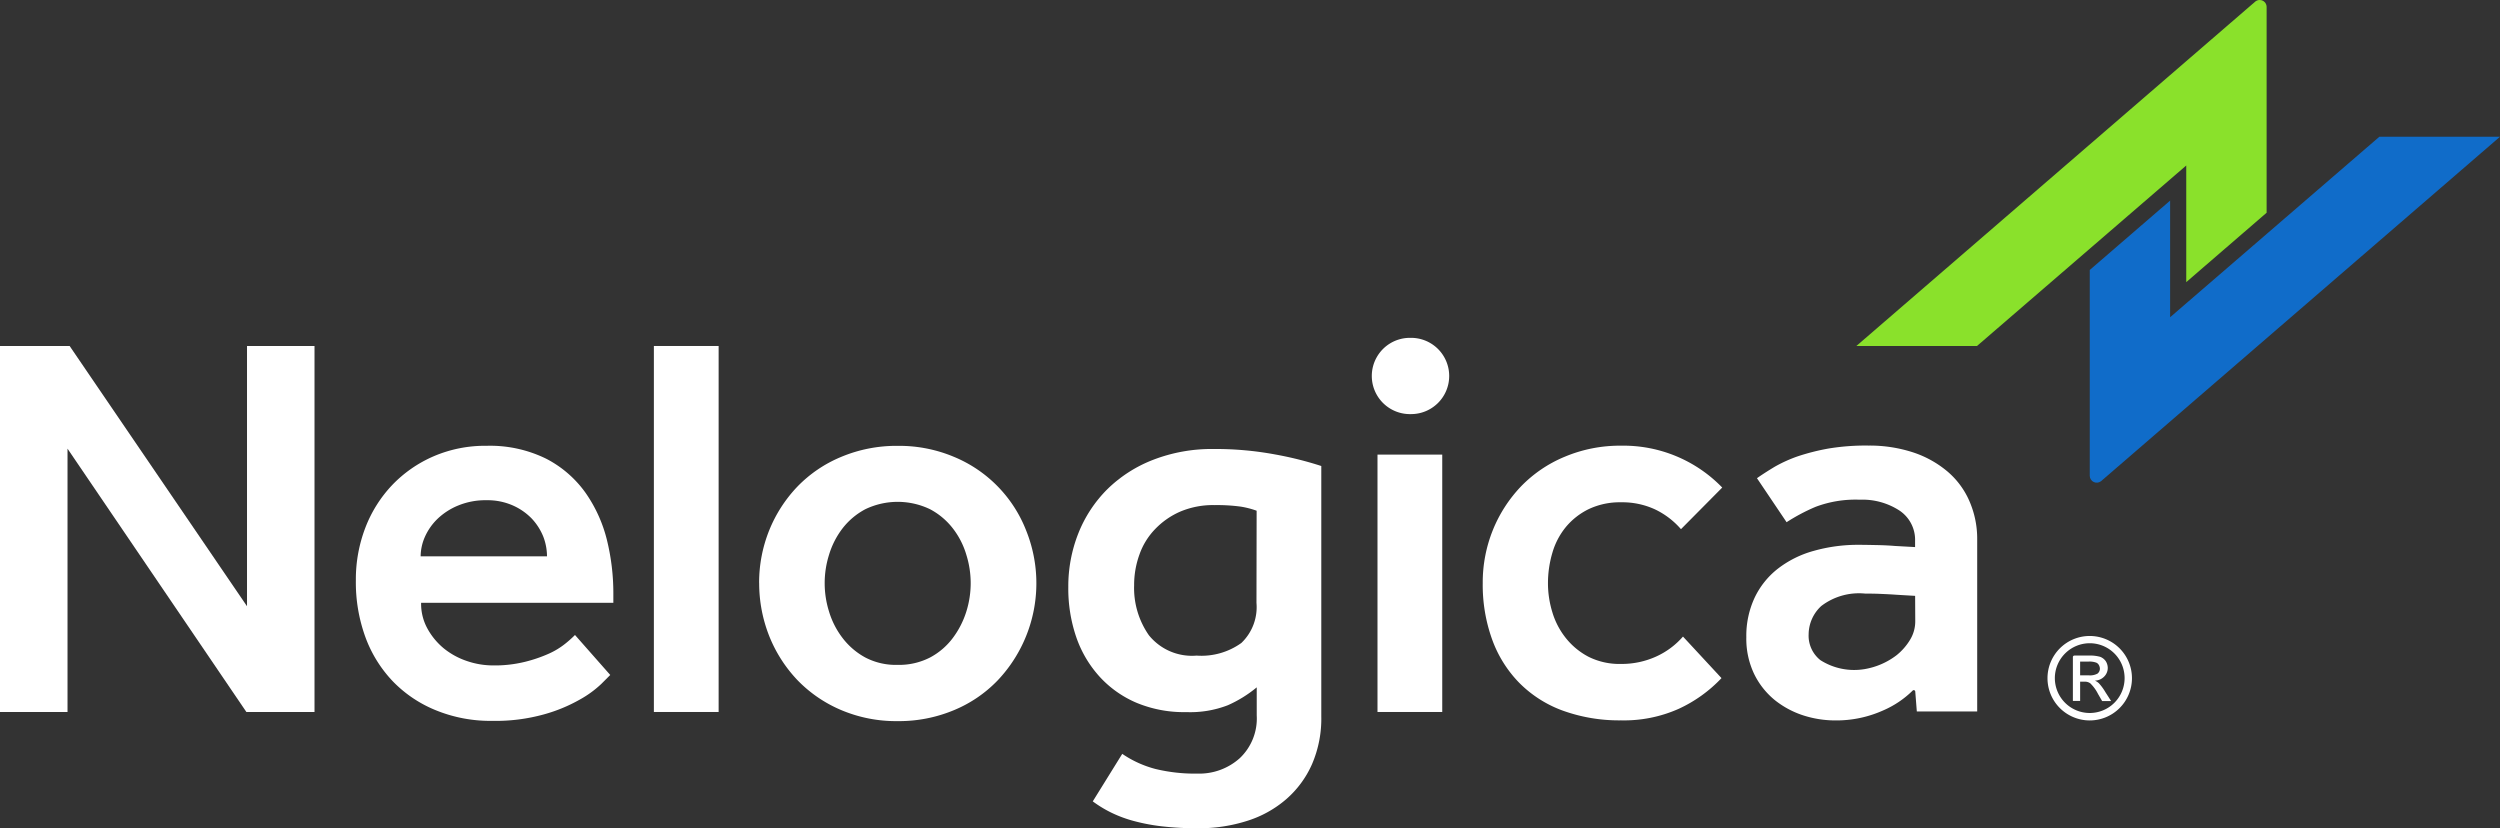
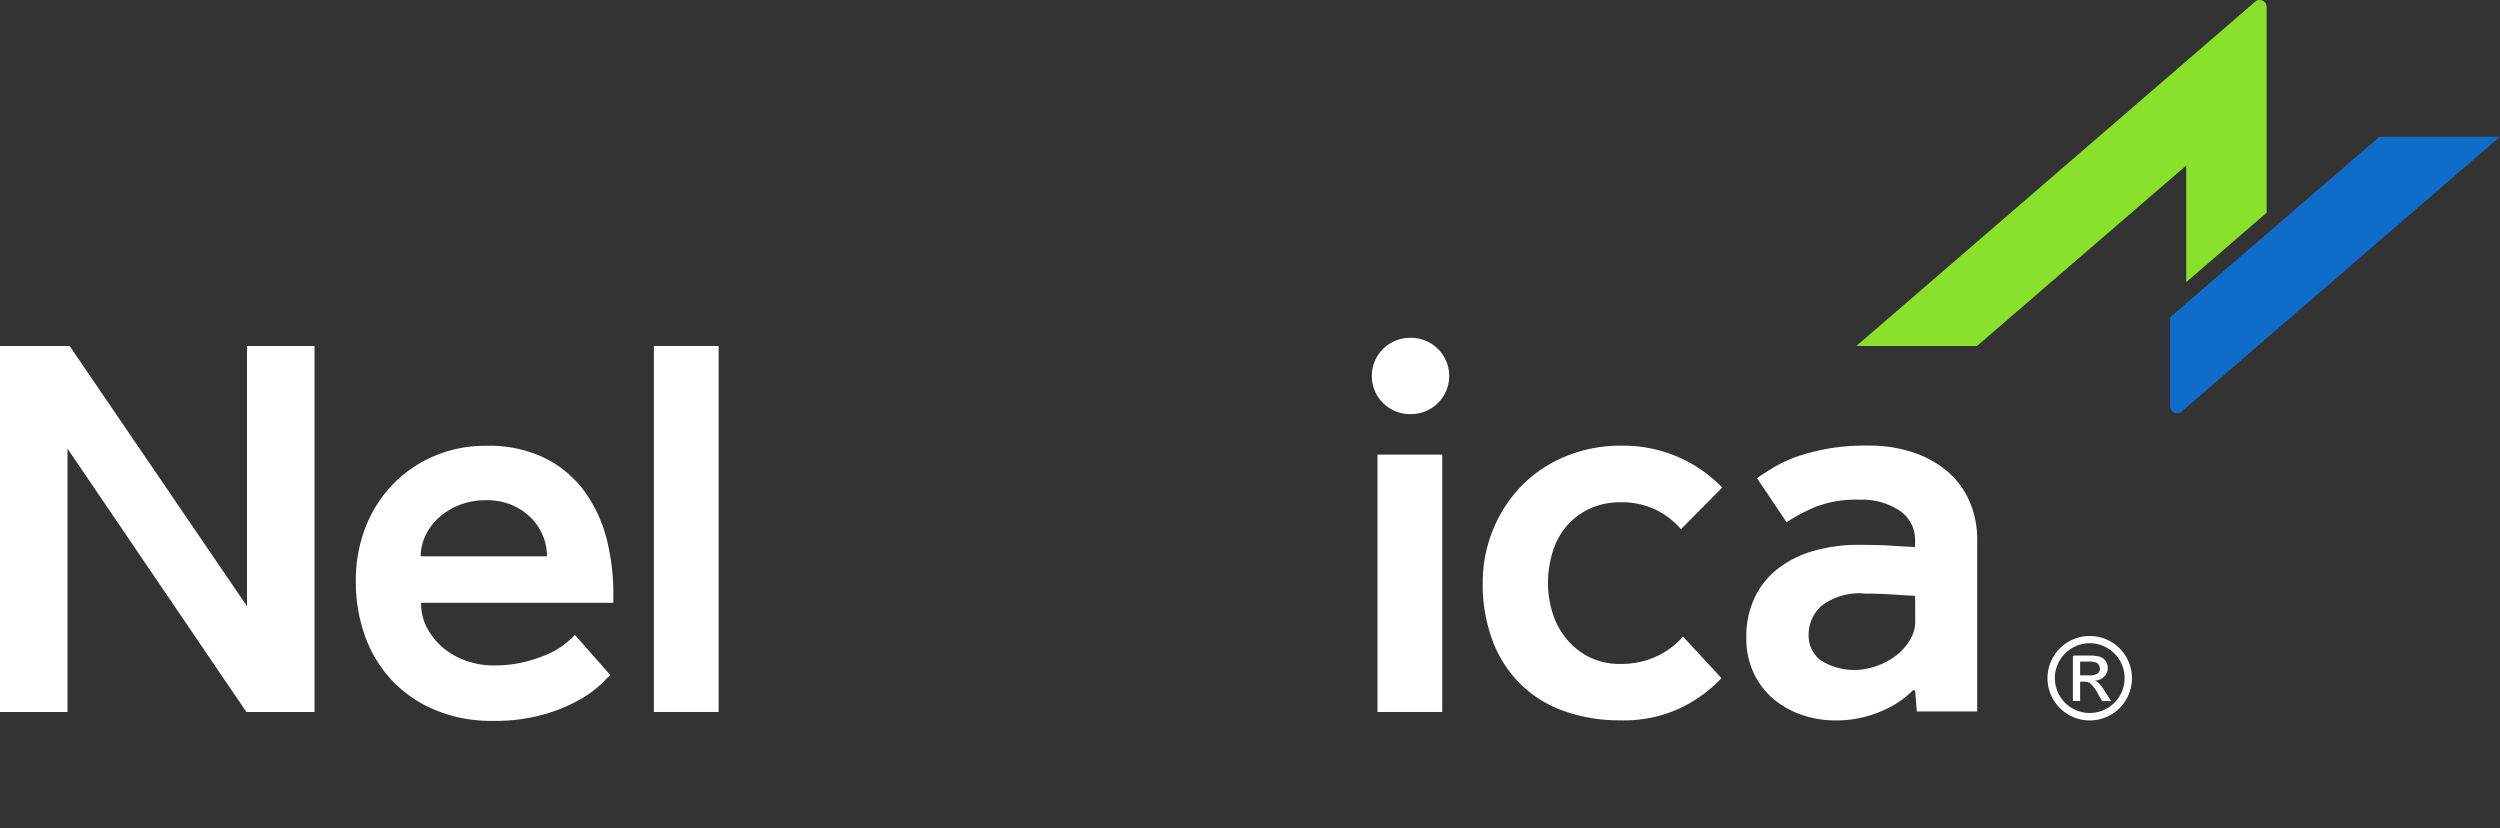
<svg xmlns="http://www.w3.org/2000/svg" id="Componente_35_2" data-name="Componente 35 – 2" width="201.28" height="66.683" viewBox="0 0 201.28 66.683">
  <rect x="0" y="0" width="201.28" height="66.683" fill="#333333" stroke="none" />
  <defs>
    <clipPath id="clip-path">
-       <path id="Caminho_305" data-name="Caminho 305" d="M1695.117,109.385l-16.847,14.532v-9.39l-6.471,5.586v16.575a.56.56,0,0,0,.916.423l32.114-27.726Z" transform="translate(-1671.799 -109.385)" fill="none" />
+       <path id="Caminho_305" data-name="Caminho 305" d="M1695.117,109.385l-16.847,14.532v-9.39v16.575a.56.56,0,0,0,.916.423l32.114-27.726Z" transform="translate(-1671.799 -109.385)" fill="none" />
    </clipPath>
    <linearGradient id="linear-gradient" x1="-5.094" y1="1.986" x2="-5.091" y2="1.986" gradientUnits="objectBoundingBox">
      <stop offset="0" stop-color="#1daafb" />
      <stop offset="1" stop-color="#106cc9" />
    </linearGradient>
    <clipPath id="clip-path-2">
      <rect id="Retângulo_217" data-name="Retângulo 217" width="201.28" height="66.682" fill="none" />
    </clipPath>
    <clipPath id="clip-path-3">
      <path id="Caminho_315" data-name="Caminho 315" d="M1517.567,0a.547.547,0,0,0-.353.129L1485.1,27.856h9.712l16.847-14.532v9.39l6.471-5.586V.552A.558.558,0,0,0,1517.567,0Z" transform="translate(-1485.1)" fill="none" />
    </clipPath>
    <linearGradient id="linear-gradient-2" x1="-4.525" y1="2.394" x2="-4.522" y2="2.394" gradientUnits="objectBoundingBox">
      <stop offset="0" stop-color="#179016" />
      <stop offset="1" stop-color="#8ae12b" />
    </linearGradient>
  </defs>
  <g id="Grupo_848" data-name="Grupo 848">
    <g id="Grupo_843" data-name="Grupo 843" transform="translate(168.25 11.008)">
      <g id="Grupo_842" data-name="Grupo 842" clip-path="url(#clip-path)">
        <rect id="Retângulo_214" data-name="Retângulo 214" width="33.03" height="28.028" transform="translate(0 0)" fill="url(#linear-gradient)" />
      </g>
    </g>
    <g id="Grupo_845" data-name="Grupo 845">
      <g id="Grupo_844" data-name="Grupo 844" clip-path="url(#clip-path-2)">
        <path id="Caminho_306" data-name="Caminho 306" d="M1099.969,270.285h.091a3.07,3.07,0,1,1,0,6.139h-.091a3.07,3.07,0,0,1,0-6.139" transform="translate(-986.508 -243.084)" fill="#fff" />
        <rect id="Retângulo_215" data-name="Retângulo 215" width="5.213" height="20.722" transform="translate(110.905 36.601)" fill="#fff" />
        <path id="Caminho_307" data-name="Caminho 307" d="M1410.607,376.191a.122.122,0,0,0-.211-.07,7.749,7.749,0,0,1-2.385,1.6,9.184,9.184,0,0,1-3.844.8,8.39,8.39,0,0,1-2.536-.393,7.25,7.25,0,0,1-2.3-1.218,6.222,6.222,0,0,1-1.681-2.1,6.581,6.581,0,0,1-.644-3,7.248,7.248,0,0,1,.664-3.16,6.5,6.5,0,0,1,1.862-2.335,8.315,8.315,0,0,1,2.878-1.439,13.1,13.1,0,0,1,3.714-.493c.413,0,.865.01,1.369.02s.986.03,1.459.07c.523.03,1.077.06,1.641.091v-.493a2.833,2.833,0,0,0-1.238-2.435,5.476,5.476,0,0,0-3.23-.886,9.1,9.1,0,0,0-3.542.574,15.278,15.278,0,0,0-2.335,1.238l-2.385-3.543c.412-.292.886-.594,1.419-.916a11.146,11.146,0,0,1,1.862-.845,17.751,17.751,0,0,1,2.456-.624,18.232,18.232,0,0,1,3.251-.242,11.278,11.278,0,0,1,3.6.554,8.315,8.315,0,0,1,2.758,1.54,6.528,6.528,0,0,1,1.761,2.385,7.551,7.551,0,0,1,.624,3.029V377.8h-4.861Zm-.01-7.7c-.523-.03-1.057-.06-1.54-.091-.413-.03-.845-.05-1.308-.07s-.855-.02-1.167-.02a5,5,0,0,0-3.542,1,3.127,3.127,0,0,0-1.017,2.274,2.509,2.509,0,0,0,.946,2.083,5.053,5.053,0,0,0,3.542.725,5.824,5.824,0,0,0,2.586-1.117,4.7,4.7,0,0,0,1.087-1.238,2.849,2.849,0,0,0,.423-1.51Z" transform="translate(-1256.406 -320.518)" fill="#fff" />
        <path id="Caminho_308" data-name="Caminho 308" d="M0,276.785H5.606l14.281,20.953V276.785h5.435v29.467H19.836l-14.4-21.2v21.2H0Z" transform="translate(0 -248.929)" fill="#fff" />
        <path id="Caminho_309" data-name="Caminho 309" d="M305.18,375.042l-.725.725a8.483,8.483,0,0,1-1.731,1.258,12.67,12.67,0,0,1-2.878,1.188,14.554,14.554,0,0,1-4.177.523,11.611,11.611,0,0,1-4.509-.845,10.08,10.08,0,0,1-3.472-2.325,10.265,10.265,0,0,1-2.214-3.553,12.88,12.88,0,0,1-.775-4.589,11.61,11.61,0,0,1,.775-4.267,10.375,10.375,0,0,1,2.164-3.422,10.238,10.238,0,0,1,3.321-2.3,10.487,10.487,0,0,1,4.267-.845,10.242,10.242,0,0,1,4.79,1.037,8.882,8.882,0,0,1,3.16,2.727,11.353,11.353,0,0,1,1.731,3.794,17.953,17.953,0,0,1,.523,4.338v.745H289.953a4.127,4.127,0,0,0,.513,2.083,5.46,5.46,0,0,0,1.318,1.59,5.974,5.974,0,0,0,1.862,1.016,6.475,6.475,0,0,0,2.053.352,10.167,10.167,0,0,0,2.627-.292,11.339,11.339,0,0,0,1.932-.664,6.078,6.078,0,0,0,1.308-.8,8.881,8.881,0,0,0,.775-.694Zm-5.092-9.551a4.451,4.451,0,0,0-.3-1.59,4.66,4.66,0,0,0-.916-1.439,4.824,4.824,0,0,0-1.53-1.067,5.062,5.062,0,0,0-2.124-.423,5.765,5.765,0,0,0-2.274.423,5.3,5.3,0,0,0-1.661,1.067,4.642,4.642,0,0,0-1.016,1.439,3.953,3.953,0,0,0-.352,1.59Z" transform="translate(-256.048 -320.698)" fill="#fff" />
        <rect id="Retângulo_216" data-name="Retângulo 216" width="5.213" height="29.467" transform="translate(52.645 27.856)" fill="#fff" />
-         <path id="Caminho_310" data-name="Caminho 310" d="M607.3,367.745a11.26,11.26,0,0,1,.815-4.267,11.108,11.108,0,0,1,2.275-3.522,10.481,10.481,0,0,1,3.522-2.385,11.481,11.481,0,0,1,4.539-.886,11.341,11.341,0,0,1,4.539.886,10.572,10.572,0,0,1,5.8,5.908,11.373,11.373,0,0,1-2.274,12.077,10.385,10.385,0,0,1-3.522,2.405,11.483,11.483,0,0,1-4.539.886,11.342,11.342,0,0,1-4.539-.886,10.688,10.688,0,0,1-3.522-2.405,11.139,11.139,0,0,1-2.275-3.543,11.533,11.533,0,0,1-.815-4.267m11.151,6.572a5.447,5.447,0,0,0,2.607-.594,5.535,5.535,0,0,0,1.832-1.57,7.076,7.076,0,0,0,1.087-2.124,7.617,7.617,0,0,0,0-4.579,6.439,6.439,0,0,0-1.087-2.124,5.672,5.672,0,0,0-1.832-1.54,6.018,6.018,0,0,0-5.213,0,5.69,5.69,0,0,0-1.832,1.54,6.635,6.635,0,0,0-1.087,2.124,7.618,7.618,0,0,0,0,4.579,6.641,6.641,0,0,0,1.087,2.124,5.76,5.76,0,0,0,1.832,1.57,5.306,5.306,0,0,0,2.607.594" transform="translate(-546.181 -320.788)" fill="#fff" />
-         <path id="Caminho_311" data-name="Caminho 311" d="M859.038,383.731a8.59,8.59,0,0,0,2.677,1.218,13.407,13.407,0,0,0,3.381.372,4.882,4.882,0,0,0,3.4-1.238,4.4,4.4,0,0,0,1.369-3.452v-2.254a9.942,9.942,0,0,1-2.325,1.439,8.376,8.376,0,0,1-3.341.554,9.929,9.929,0,0,1-4-.745,8.559,8.559,0,0,1-2.979-2.1,9.161,9.161,0,0,1-1.882-3.18,12.1,12.1,0,0,1-.644-4.046,11.581,11.581,0,0,1,.815-4.338,10.446,10.446,0,0,1,2.335-3.543,10.833,10.833,0,0,1,3.693-2.365,13.07,13.07,0,0,1,4.861-.866,26.247,26.247,0,0,1,4.972.443,28.328,28.328,0,0,1,3.693.926v20.158a9.261,9.261,0,0,1-.745,3.844,8.02,8.02,0,0,1-2.083,2.828,8.846,8.846,0,0,1-3.14,1.741,12.694,12.694,0,0,1-3.935.594,24.771,24.771,0,0,1-2.9-.151,15.567,15.567,0,0,1-2.254-.423,10.087,10.087,0,0,1-1.812-.664,9.658,9.658,0,0,1-1.53-.926Zm10.819-19.574a6.914,6.914,0,0,0-1.288-.332,14.144,14.144,0,0,0-2.083-.121,6.773,6.773,0,0,0-2.778.523,6.259,6.259,0,0,0-2.033,1.419,5.607,5.607,0,0,0-1.258,2.053,7.2,7.2,0,0,0-.423,2.456,6.645,6.645,0,0,0,1.188,4.026,4.456,4.456,0,0,0,3.844,1.64,5.513,5.513,0,0,0,3.6-1.016,3.989,3.989,0,0,0,1.218-3.231Z" transform="translate(-768.683 -323.037)" fill="#fff" />
        <path id="Caminho_312" data-name="Caminho 312" d="M1205.422,375.294a11.108,11.108,0,0,1-3.452,2.476,10.786,10.786,0,0,1-4.64.926,13.354,13.354,0,0,1-4.73-.8,9.517,9.517,0,0,1-3.492-2.254,9.7,9.7,0,0,1-2.164-3.492,12.923,12.923,0,0,1-.745-4.509,11.259,11.259,0,0,1,.815-4.267,11.109,11.109,0,0,1,2.274-3.522,10.482,10.482,0,0,1,3.522-2.385,11.445,11.445,0,0,1,4.539-.886,11.064,11.064,0,0,1,8.132,3.371l-3.321,3.351a6.422,6.422,0,0,0-2.083-1.59,6.267,6.267,0,0,0-2.748-.574,5.822,5.822,0,0,0-2.607.554,5.548,5.548,0,0,0-1.832,1.439,5.792,5.792,0,0,0-1.087,2.083,8.636,8.636,0,0,0-.352,2.436,7.953,7.953,0,0,0,.352,2.335,6.153,6.153,0,0,0,1.087,2.083,5.713,5.713,0,0,0,1.832,1.51,5.564,5.564,0,0,0,2.607.574,6.713,6.713,0,0,0,2.828-.594,6.318,6.318,0,0,0,2.164-1.61Z" transform="translate(-1066.821 -320.698)" fill="#fff" />
        <path id="Caminho_313" data-name="Caminho 313" d="M1660.917,527.334a4.207,4.207,0,0,0-.533-.725,1.194,1.194,0,0,0-.312-.2,1.076,1.076,0,0,0,.755-.332.981.981,0,0,0,.282-.7,1.032,1.032,0,0,0-.161-.533.964.964,0,0,0-.453-.352,3.039,3.039,0,0,0-.936-.1h-1.137a.122.122,0,0,0-.121.121v3.532h.584v-1.55h.352a.726.726,0,0,1,.463.131,3.159,3.159,0,0,1,.624.855l.332.574h.724Zm-1.319-1.349h-.714v-1.107h.664a1.572,1.572,0,0,1,.594.07.418.418,0,0,1,.242.191.62.62,0,0,1,.091.292.505.505,0,0,1-.191.413A1.256,1.256,0,0,1,1659.6,525.985Z" transform="translate(-1491.409 -471.611)" fill="#fff" />
        <path id="Caminho_314" data-name="Caminho 314" d="M1641.4,509.369a2.808,2.808,0,1,1-2.808,2.808,2.815,2.815,0,0,1,2.808-2.808m0-.584a3.4,3.4,0,1,0,3.4,3.4,3.4,3.4,0,0,0-3.4-3.4" transform="translate(-1473.152 -457.581)" fill="#fff" />
      </g>
    </g>
    <g id="Grupo_847" data-name="Grupo 847" transform="translate(149.46)">
      <g id="Grupo_846" data-name="Grupo 846" clip-path="url(#clip-path-3)">
        <rect id="Retângulo_218" data-name="Retângulo 218" width="33.03" height="27.856" fill="url(#linear-gradient-2)" />
      </g>
    </g>
  </g>
  <g id="Grupo_841" data-name="Grupo 841" opacity="0">
    <g id="Grupo_840" data-name="Grupo 840" transform="translate(0)" clip-path="url(#clip-path-2)">
      <path id="Caminho_294" data-name="Caminho 294" d="M1704.83,109.385h-9.712l-16.847,14.532v-9.39l-6.471,5.586v16.575a.56.56,0,0,0,.916.423Z" transform="translate(-1503.55 -98.377)" fill="#fff" />
      <path id="Caminho_295" data-name="Caminho 295" d="M1099.969,270.285h.091a3.07,3.07,0,1,1,0,6.139h-.091a3.07,3.07,0,0,1,0-6.139" transform="translate(-986.508 -243.084)" fill="#fff" />
      <rect id="Retângulo_211" data-name="Retângulo 211" width="5.213" height="20.722" transform="translate(110.905 36.601)" fill="#fff" />
      <path id="Caminho_296" data-name="Caminho 296" d="M1410.607,376.191a.122.122,0,0,0-.211-.07,7.749,7.749,0,0,1-2.385,1.6,9.184,9.184,0,0,1-3.844.8,8.39,8.39,0,0,1-2.536-.393,7.25,7.25,0,0,1-2.3-1.218,6.222,6.222,0,0,1-1.681-2.1,6.581,6.581,0,0,1-.644-3,7.248,7.248,0,0,1,.664-3.16,6.5,6.5,0,0,1,1.862-2.335,8.315,8.315,0,0,1,2.878-1.439,13.1,13.1,0,0,1,3.714-.493c.413,0,.865.01,1.369.02s.986.03,1.459.07c.523.03,1.077.06,1.641.091v-.493a2.833,2.833,0,0,0-1.238-2.435,5.476,5.476,0,0,0-3.23-.886,9.1,9.1,0,0,0-3.542.574,15.278,15.278,0,0,0-2.335,1.238l-2.385-3.543c.412-.292.886-.594,1.419-.916a11.146,11.146,0,0,1,1.862-.845,17.751,17.751,0,0,1,2.456-.624,18.232,18.232,0,0,1,3.251-.242,11.278,11.278,0,0,1,3.6.554,8.315,8.315,0,0,1,2.758,1.54,6.528,6.528,0,0,1,1.761,2.385,7.551,7.551,0,0,1,.624,3.029V377.8h-4.861Zm-.01-7.7c-.523-.03-1.057-.06-1.54-.091-.413-.03-.845-.05-1.308-.07s-.855-.02-1.167-.02a5,5,0,0,0-3.542,1,3.127,3.127,0,0,0-1.017,2.274,2.509,2.509,0,0,0,.946,2.083,5.053,5.053,0,0,0,3.542.725,5.824,5.824,0,0,0,2.586-1.117,4.7,4.7,0,0,0,1.087-1.238,2.849,2.849,0,0,0,.423-1.51Z" transform="translate(-1256.406 -320.518)" fill="#fff" />
-       <path id="Caminho_297" data-name="Caminho 297" d="M0,276.785H5.606l14.281,20.953V276.785h5.435v29.467H19.836l-14.4-21.2v21.2H0Z" transform="translate(0 -248.929)" fill="#fff" />
      <path id="Caminho_298" data-name="Caminho 298" d="M305.18,375.042l-.725.725a8.483,8.483,0,0,1-1.731,1.258,12.67,12.67,0,0,1-2.878,1.188,14.554,14.554,0,0,1-4.177.523,11.611,11.611,0,0,1-4.509-.845,10.08,10.08,0,0,1-3.472-2.325,10.265,10.265,0,0,1-2.214-3.553,12.88,12.88,0,0,1-.775-4.589,11.61,11.61,0,0,1,.775-4.267,10.375,10.375,0,0,1,2.164-3.422,10.238,10.238,0,0,1,3.321-2.3,10.487,10.487,0,0,1,4.267-.845,10.242,10.242,0,0,1,4.79,1.037,8.882,8.882,0,0,1,3.16,2.727,11.353,11.353,0,0,1,1.731,3.794,17.953,17.953,0,0,1,.523,4.338v.745H289.953a4.127,4.127,0,0,0,.513,2.083,5.46,5.46,0,0,0,1.318,1.59,5.974,5.974,0,0,0,1.862,1.016,6.475,6.475,0,0,0,2.053.352,10.167,10.167,0,0,0,2.627-.292,11.339,11.339,0,0,0,1.932-.664,6.078,6.078,0,0,0,1.308-.8,8.881,8.881,0,0,0,.775-.694Zm-5.092-9.551a4.451,4.451,0,0,0-.3-1.59,4.66,4.66,0,0,0-.916-1.439,4.824,4.824,0,0,0-1.53-1.067,5.062,5.062,0,0,0-2.124-.423,5.765,5.765,0,0,0-2.274.423,5.3,5.3,0,0,0-1.661,1.067,4.642,4.642,0,0,0-1.016,1.439,3.953,3.953,0,0,0-.352,1.59Z" transform="translate(-256.048 -320.698)" fill="#fff" />
      <rect id="Retângulo_212" data-name="Retângulo 212" width="5.213" height="29.467" transform="translate(52.645 27.856)" fill="#fff" />
      <path id="Caminho_299" data-name="Caminho 299" d="M607.3,367.745a11.26,11.26,0,0,1,.815-4.267,11.108,11.108,0,0,1,2.275-3.522,10.481,10.481,0,0,1,3.522-2.385,11.481,11.481,0,0,1,4.539-.886,11.341,11.341,0,0,1,4.539.886,10.572,10.572,0,0,1,5.8,5.908,11.373,11.373,0,0,1-2.274,12.077,10.385,10.385,0,0,1-3.522,2.405,11.483,11.483,0,0,1-4.539.886,11.342,11.342,0,0,1-4.539-.886,10.688,10.688,0,0,1-3.522-2.405,11.139,11.139,0,0,1-2.275-3.543,11.533,11.533,0,0,1-.815-4.267m11.151,6.572a5.447,5.447,0,0,0,2.607-.594,5.535,5.535,0,0,0,1.832-1.57,7.076,7.076,0,0,0,1.087-2.124,7.617,7.617,0,0,0,0-4.579,6.439,6.439,0,0,0-1.087-2.124,5.672,5.672,0,0,0-1.832-1.54,6.018,6.018,0,0,0-5.213,0,5.69,5.69,0,0,0-1.832,1.54,6.635,6.635,0,0,0-1.087,2.124,7.618,7.618,0,0,0,0,4.579,6.641,6.641,0,0,0,1.087,2.124,5.76,5.76,0,0,0,1.832,1.57,5.306,5.306,0,0,0,2.607.594" transform="translate(-546.181 -320.788)" fill="#fff" />
      <path id="Caminho_300" data-name="Caminho 300" d="M859.038,383.731a8.59,8.59,0,0,0,2.677,1.218,13.407,13.407,0,0,0,3.381.372,4.882,4.882,0,0,0,3.4-1.238,4.4,4.4,0,0,0,1.369-3.452v-2.254a9.942,9.942,0,0,1-2.325,1.439,8.376,8.376,0,0,1-3.341.554,9.929,9.929,0,0,1-4-.745,8.559,8.559,0,0,1-2.979-2.1,9.161,9.161,0,0,1-1.882-3.18,12.1,12.1,0,0,1-.644-4.046,11.581,11.581,0,0,1,.815-4.338,10.446,10.446,0,0,1,2.335-3.543,10.833,10.833,0,0,1,3.693-2.365,13.07,13.07,0,0,1,4.861-.866,26.247,26.247,0,0,1,4.972.443,28.328,28.328,0,0,1,3.693.926v20.158a9.261,9.261,0,0,1-.745,3.844,8.02,8.02,0,0,1-2.083,2.828,8.846,8.846,0,0,1-3.14,1.741,12.694,12.694,0,0,1-3.935.594,24.771,24.771,0,0,1-2.9-.151,15.567,15.567,0,0,1-2.254-.423,10.087,10.087,0,0,1-1.812-.664,9.658,9.658,0,0,1-1.53-.926Zm10.819-19.574a6.914,6.914,0,0,0-1.288-.332,14.144,14.144,0,0,0-2.083-.121,6.773,6.773,0,0,0-2.778.523,6.259,6.259,0,0,0-2.033,1.419,5.607,5.607,0,0,0-1.258,2.053,7.2,7.2,0,0,0-.423,2.456,6.645,6.645,0,0,0,1.188,4.026,4.456,4.456,0,0,0,3.844,1.64,5.513,5.513,0,0,0,3.6-1.016,3.989,3.989,0,0,0,1.218-3.231Z" transform="translate(-768.683 -323.037)" fill="#fff" />
      <path id="Caminho_301" data-name="Caminho 301" d="M1205.422,375.294a11.108,11.108,0,0,1-3.452,2.476,10.786,10.786,0,0,1-4.64.926,13.354,13.354,0,0,1-4.73-.8,9.517,9.517,0,0,1-3.492-2.254,9.7,9.7,0,0,1-2.164-3.492,12.923,12.923,0,0,1-.745-4.509,11.259,11.259,0,0,1,.815-4.267,11.109,11.109,0,0,1,2.274-3.522,10.482,10.482,0,0,1,3.522-2.385,11.445,11.445,0,0,1,4.539-.886,11.064,11.064,0,0,1,8.132,3.371l-3.321,3.351a6.422,6.422,0,0,0-2.083-1.59,6.267,6.267,0,0,0-2.748-.574,5.822,5.822,0,0,0-2.607.554,5.548,5.548,0,0,0-1.832,1.439,5.792,5.792,0,0,0-1.087,2.083,8.636,8.636,0,0,0-.352,2.436,7.953,7.953,0,0,0,.352,2.335,6.153,6.153,0,0,0,1.087,2.083,5.713,5.713,0,0,0,1.832,1.51,5.564,5.564,0,0,0,2.607.574,6.713,6.713,0,0,0,2.828-.594,6.318,6.318,0,0,0,2.164-1.61Z" transform="translate(-1066.821 -320.698)" fill="#fff" />
-       <path id="Caminho_302" data-name="Caminho 302" d="M1660.917,527.334a4.207,4.207,0,0,0-.533-.725,1.194,1.194,0,0,0-.312-.2,1.076,1.076,0,0,0,.755-.332.981.981,0,0,0,.282-.7,1.032,1.032,0,0,0-.161-.533.964.964,0,0,0-.453-.352,3.039,3.039,0,0,0-.936-.1h-1.137a.122.122,0,0,0-.121.121v3.532h.584v-1.55h.352a.726.726,0,0,1,.463.131,3.159,3.159,0,0,1,.624.855l.332.574h.724Zm-1.319-1.349h-.714v-1.107h.664a1.572,1.572,0,0,1,.594.07.418.418,0,0,1,.242.191.62.62,0,0,1,.091.292.505.505,0,0,1-.191.413A1.256,1.256,0,0,1,1659.6,525.985Z" transform="translate(-1491.409 -471.611)" fill="#fff" />
      <path id="Caminho_303" data-name="Caminho 303" d="M1641.4,509.369a2.808,2.808,0,1,1-2.808,2.808,2.815,2.815,0,0,1,2.808-2.808m0-.584a3.4,3.4,0,1,0,3.4,3.4,3.4,3.4,0,0,0-3.4-3.4" transform="translate(-1473.152 -457.581)" fill="#fff" />
-       <path id="Caminho_304" data-name="Caminho 304" d="M1485.1,27.855h9.712l16.847-14.532v9.39l6.471-5.586V.552a.56.56,0,0,0-.916-.423Z" transform="translate(-1335.639 0)" fill="#fff" />
    </g>
  </g>
</svg>